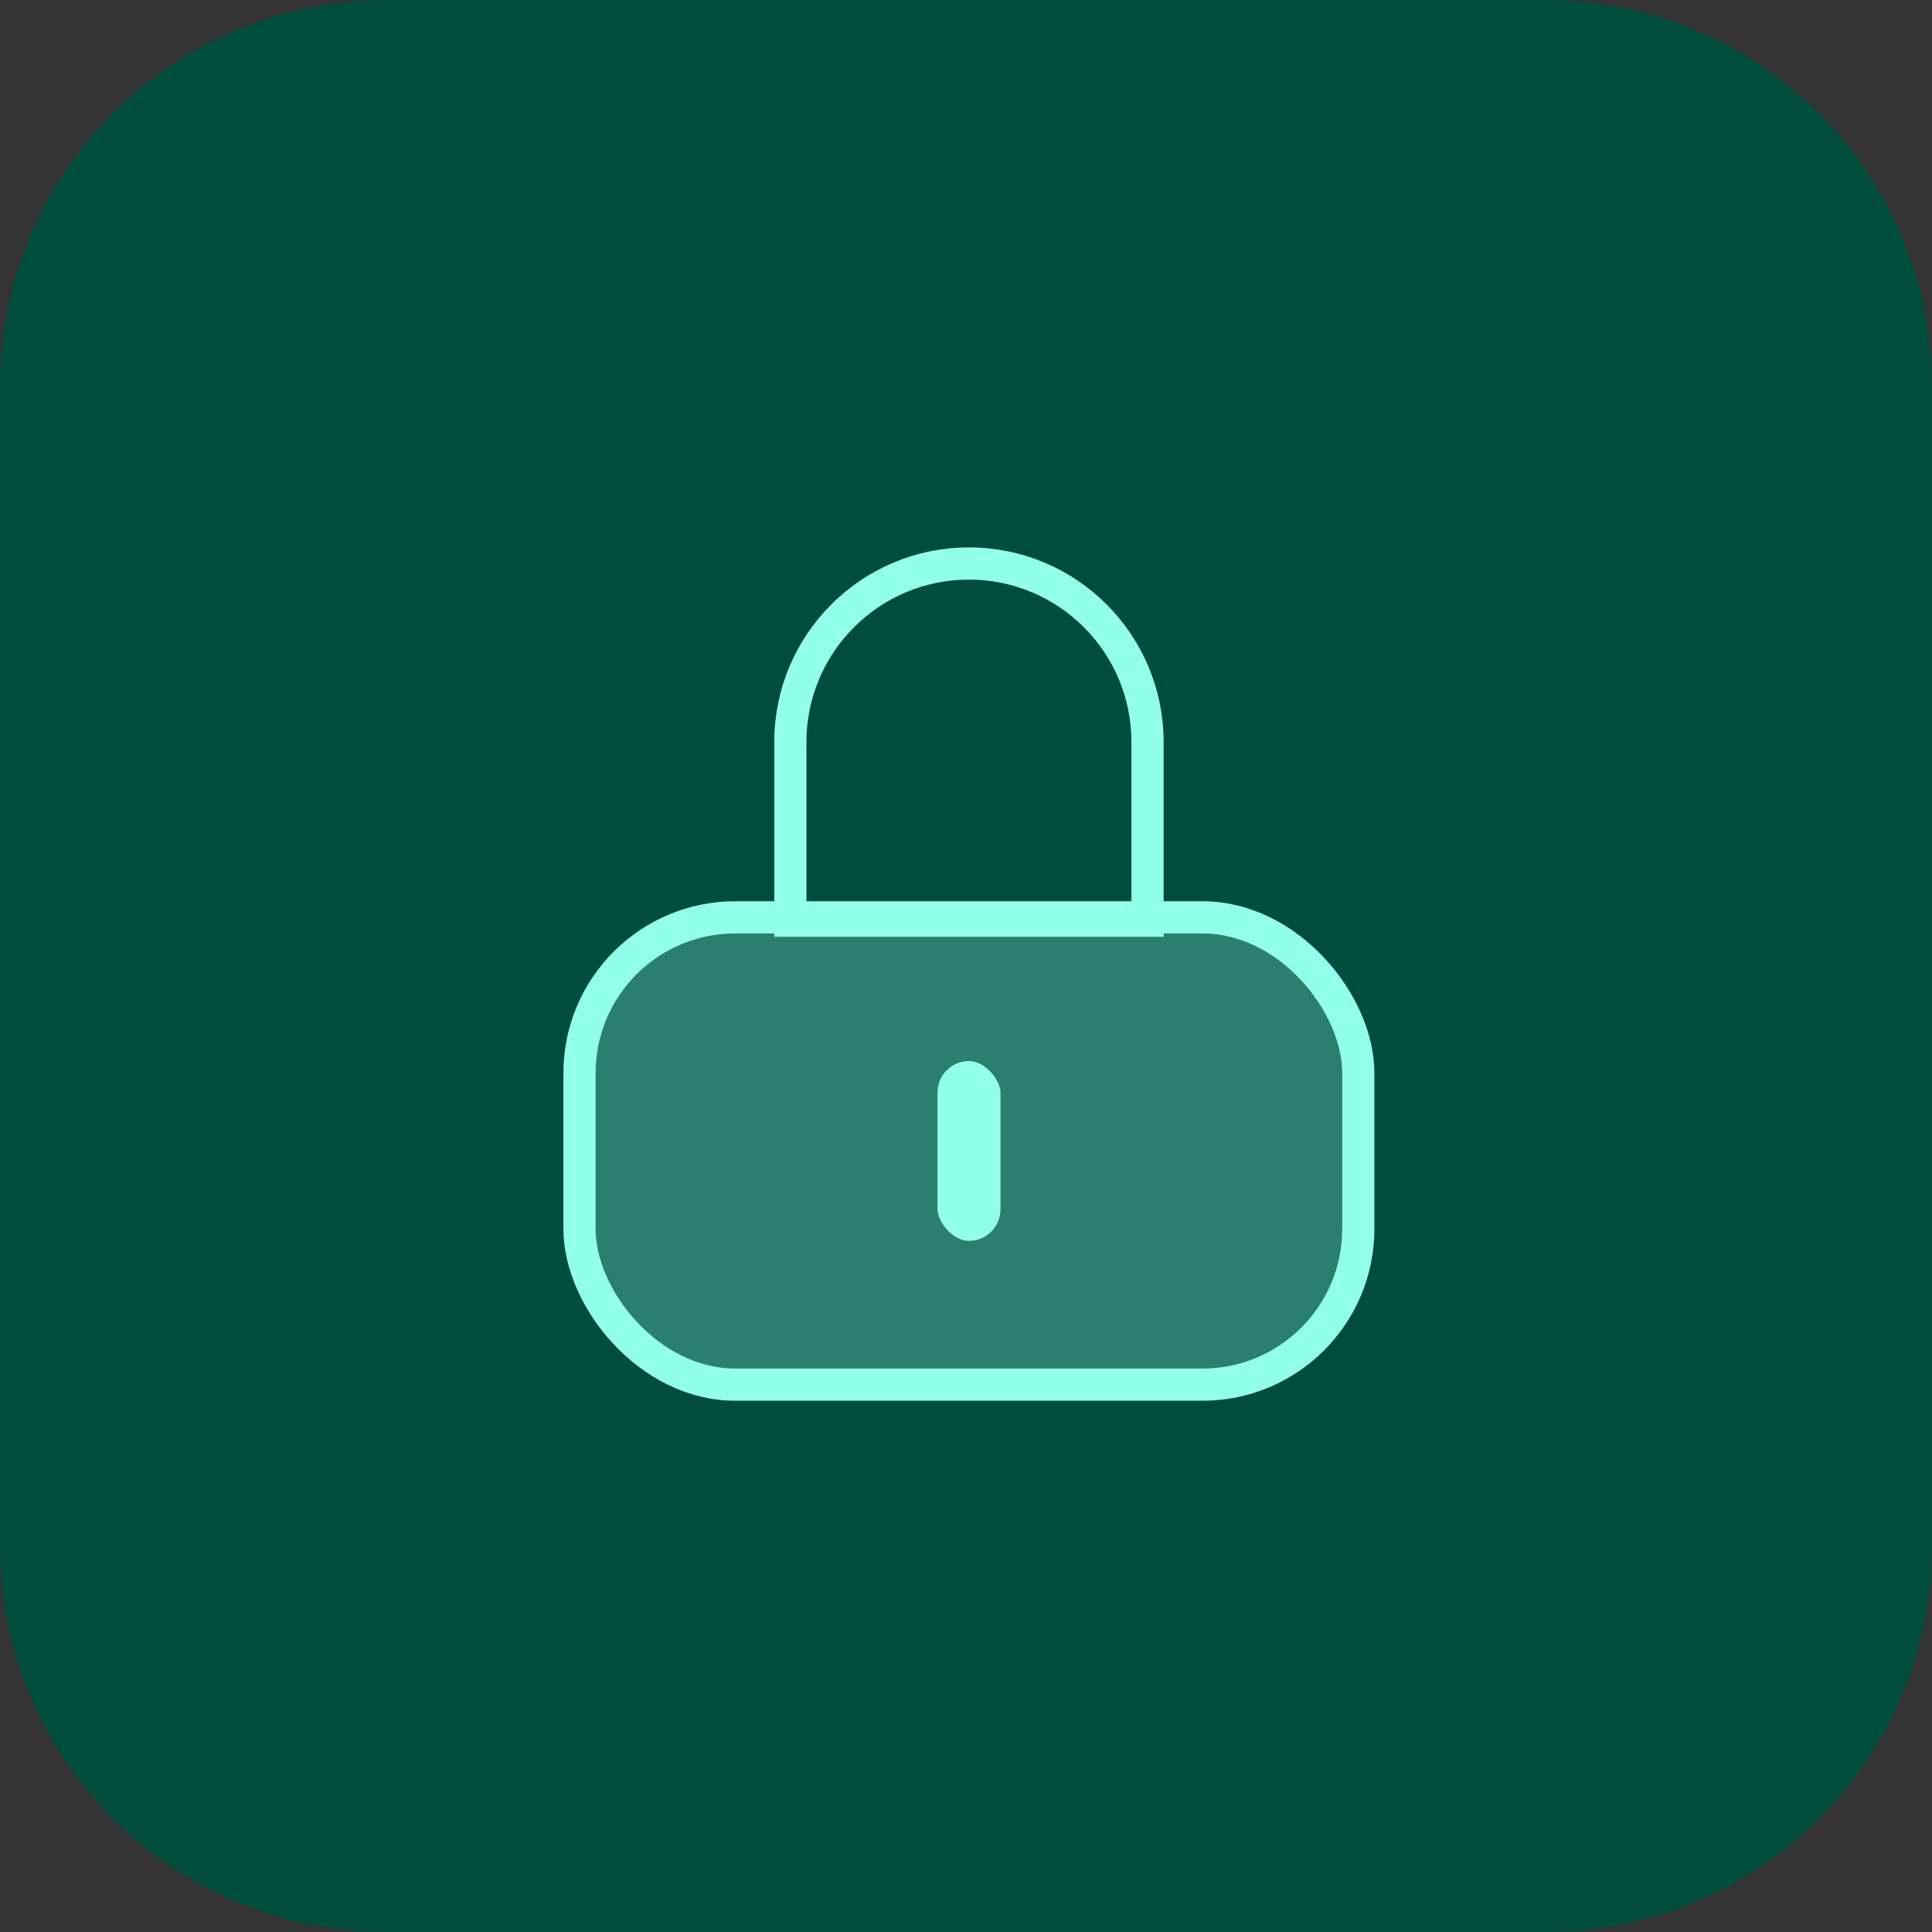
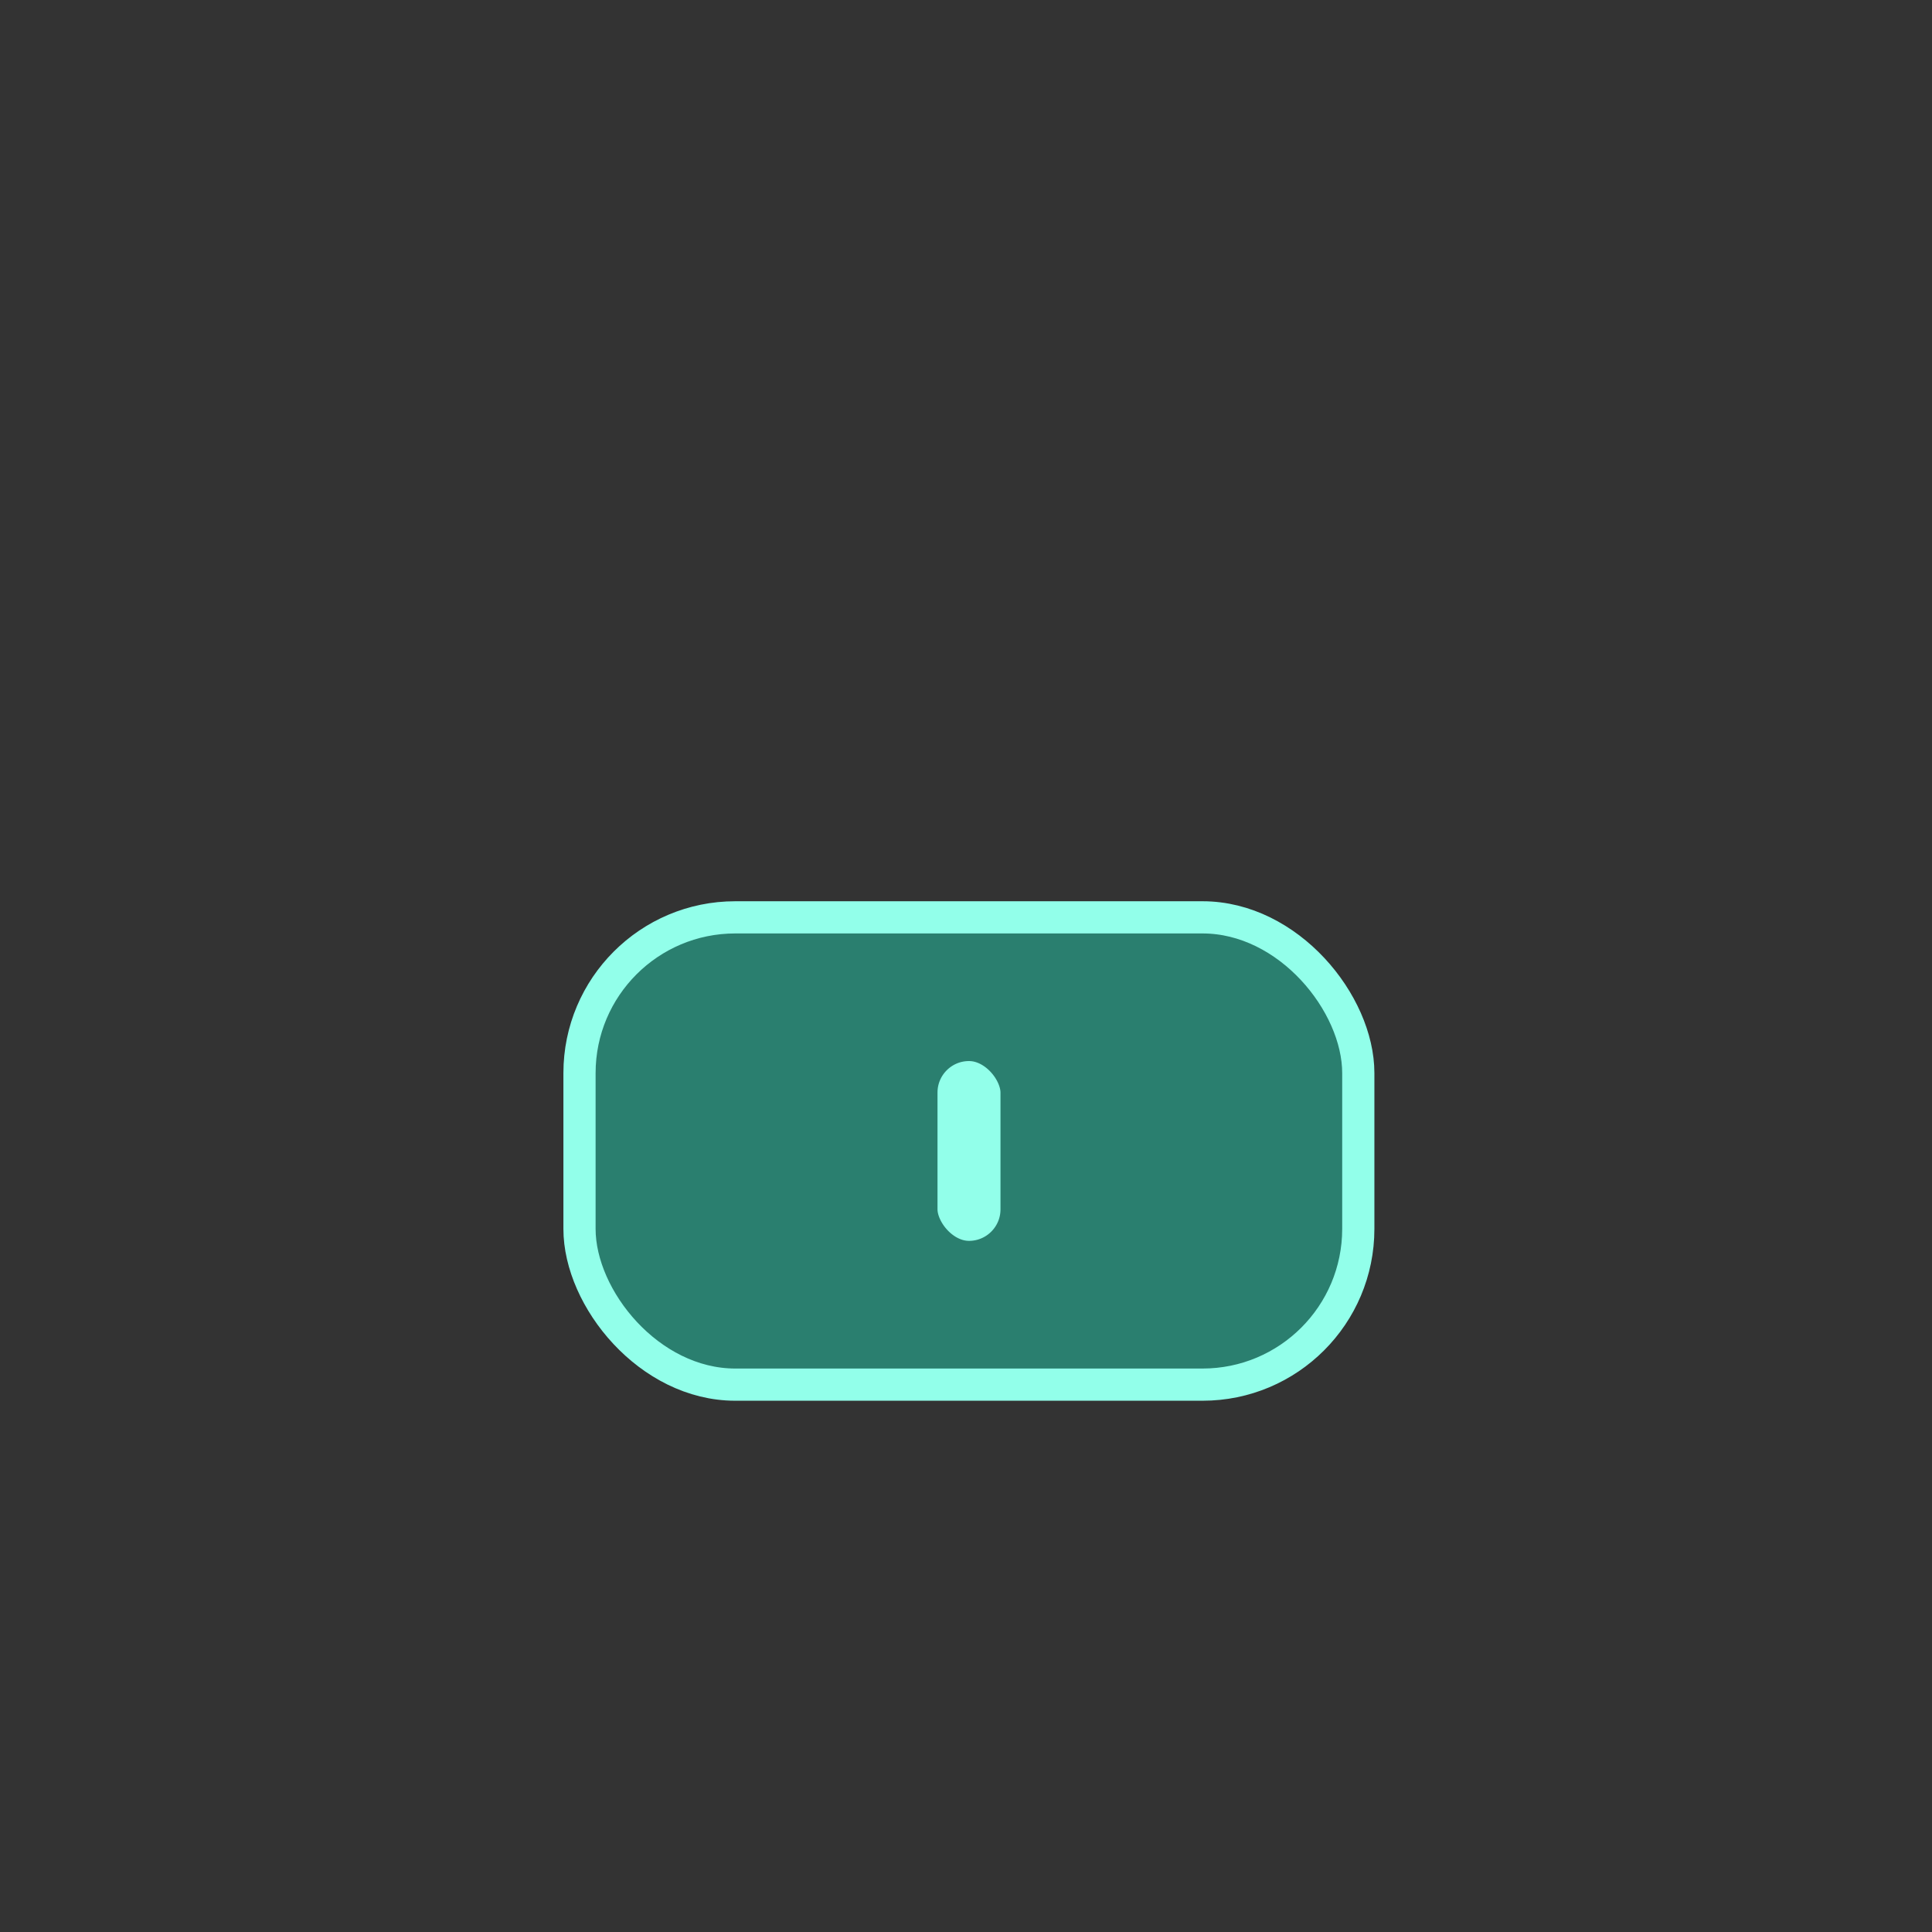
<svg xmlns="http://www.w3.org/2000/svg" width="60" height="60" viewBox="0 0 60 60" fill="none">
  <rect x="0" y="0" width="60" height="60" fill="#333333" stroke="none" />
-   <path d="M0 12C0 5.373 5.373 0 12 0H48C54.627 0 60 5.373 60 12V48C60 54.627 54.627 60 48 60H12C5.373 60 0 54.627 0 48V12Z" fill="#004C3D" />
  <rect x="17.997" y="28.489" width="24.186" height="14.512" rx="4.837" fill="#2A7F6F" stroke="#92FFEA" />
-   <path d="M30.092 17.5C33.155 17.5 35.638 19.984 35.638 23.047V28.593H24.545V23.047C24.545 19.984 27.029 17.5 30.092 17.5Z" stroke="#92FFEA" />
  <rect x="28.279" y="32.116" width="3.628" height="7.256" rx="1.814" fill="#92FFEA" stroke="#2A7F6F" stroke-width="1.672" />
</svg>